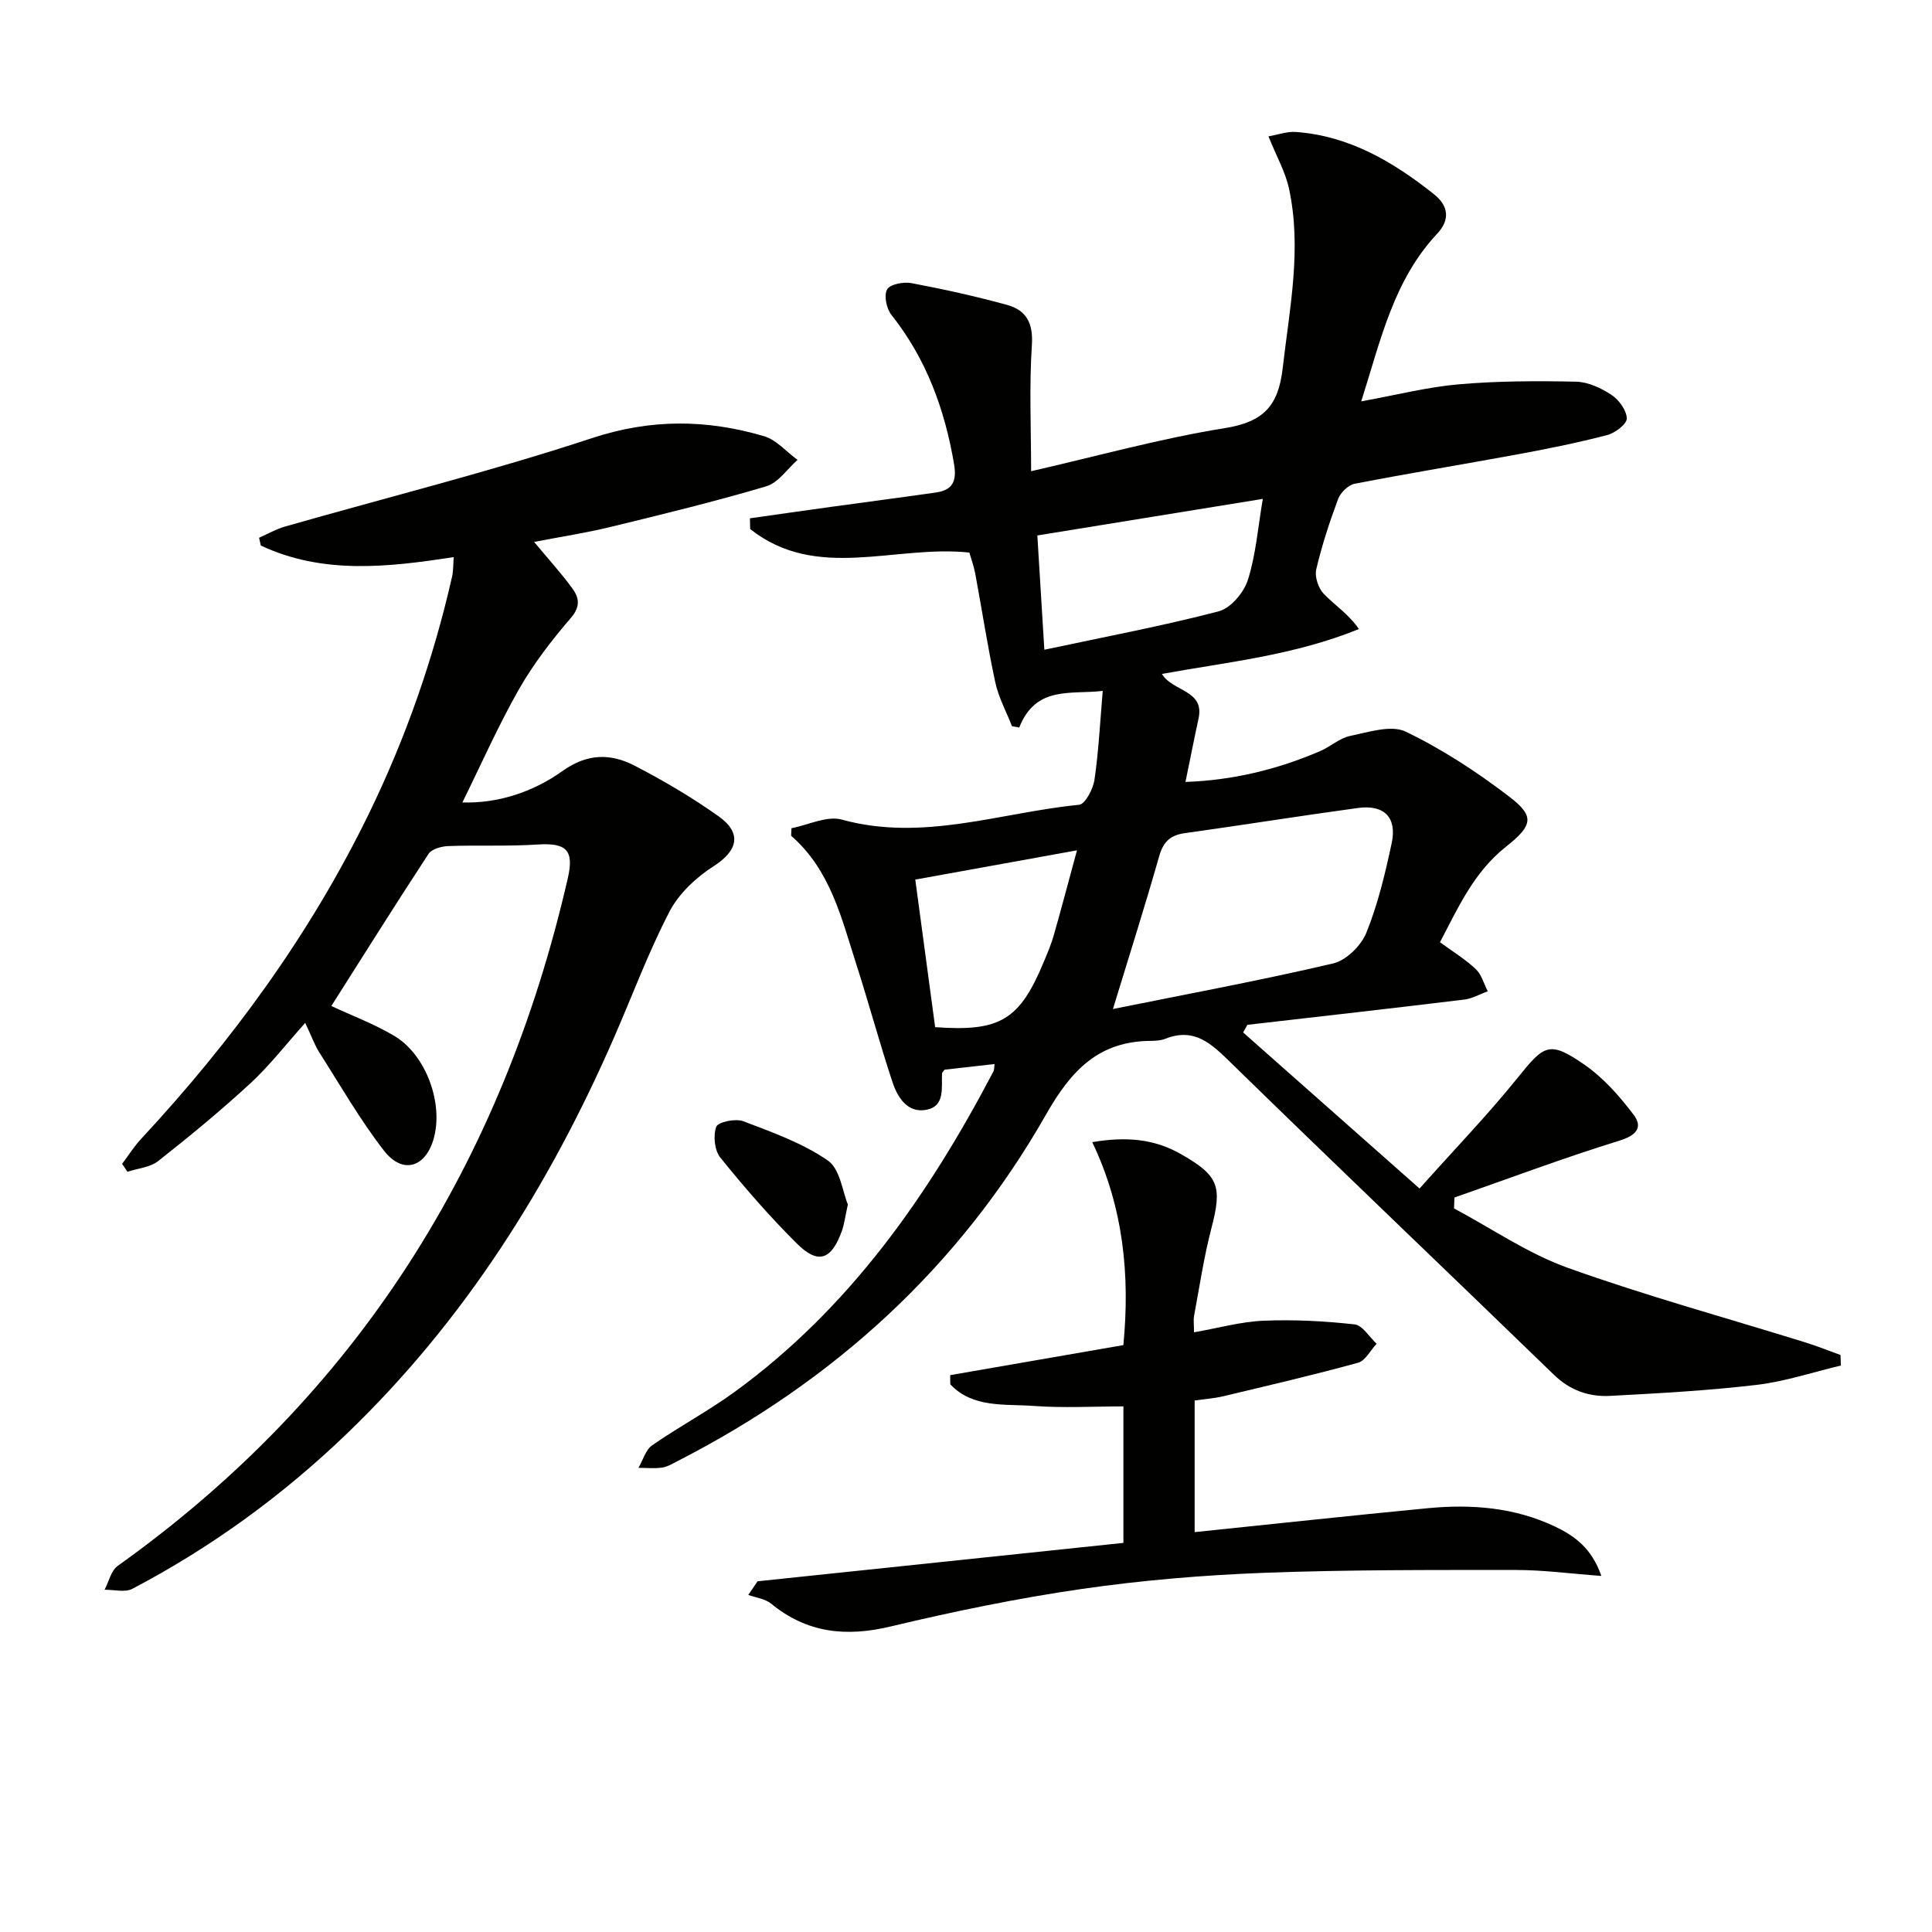
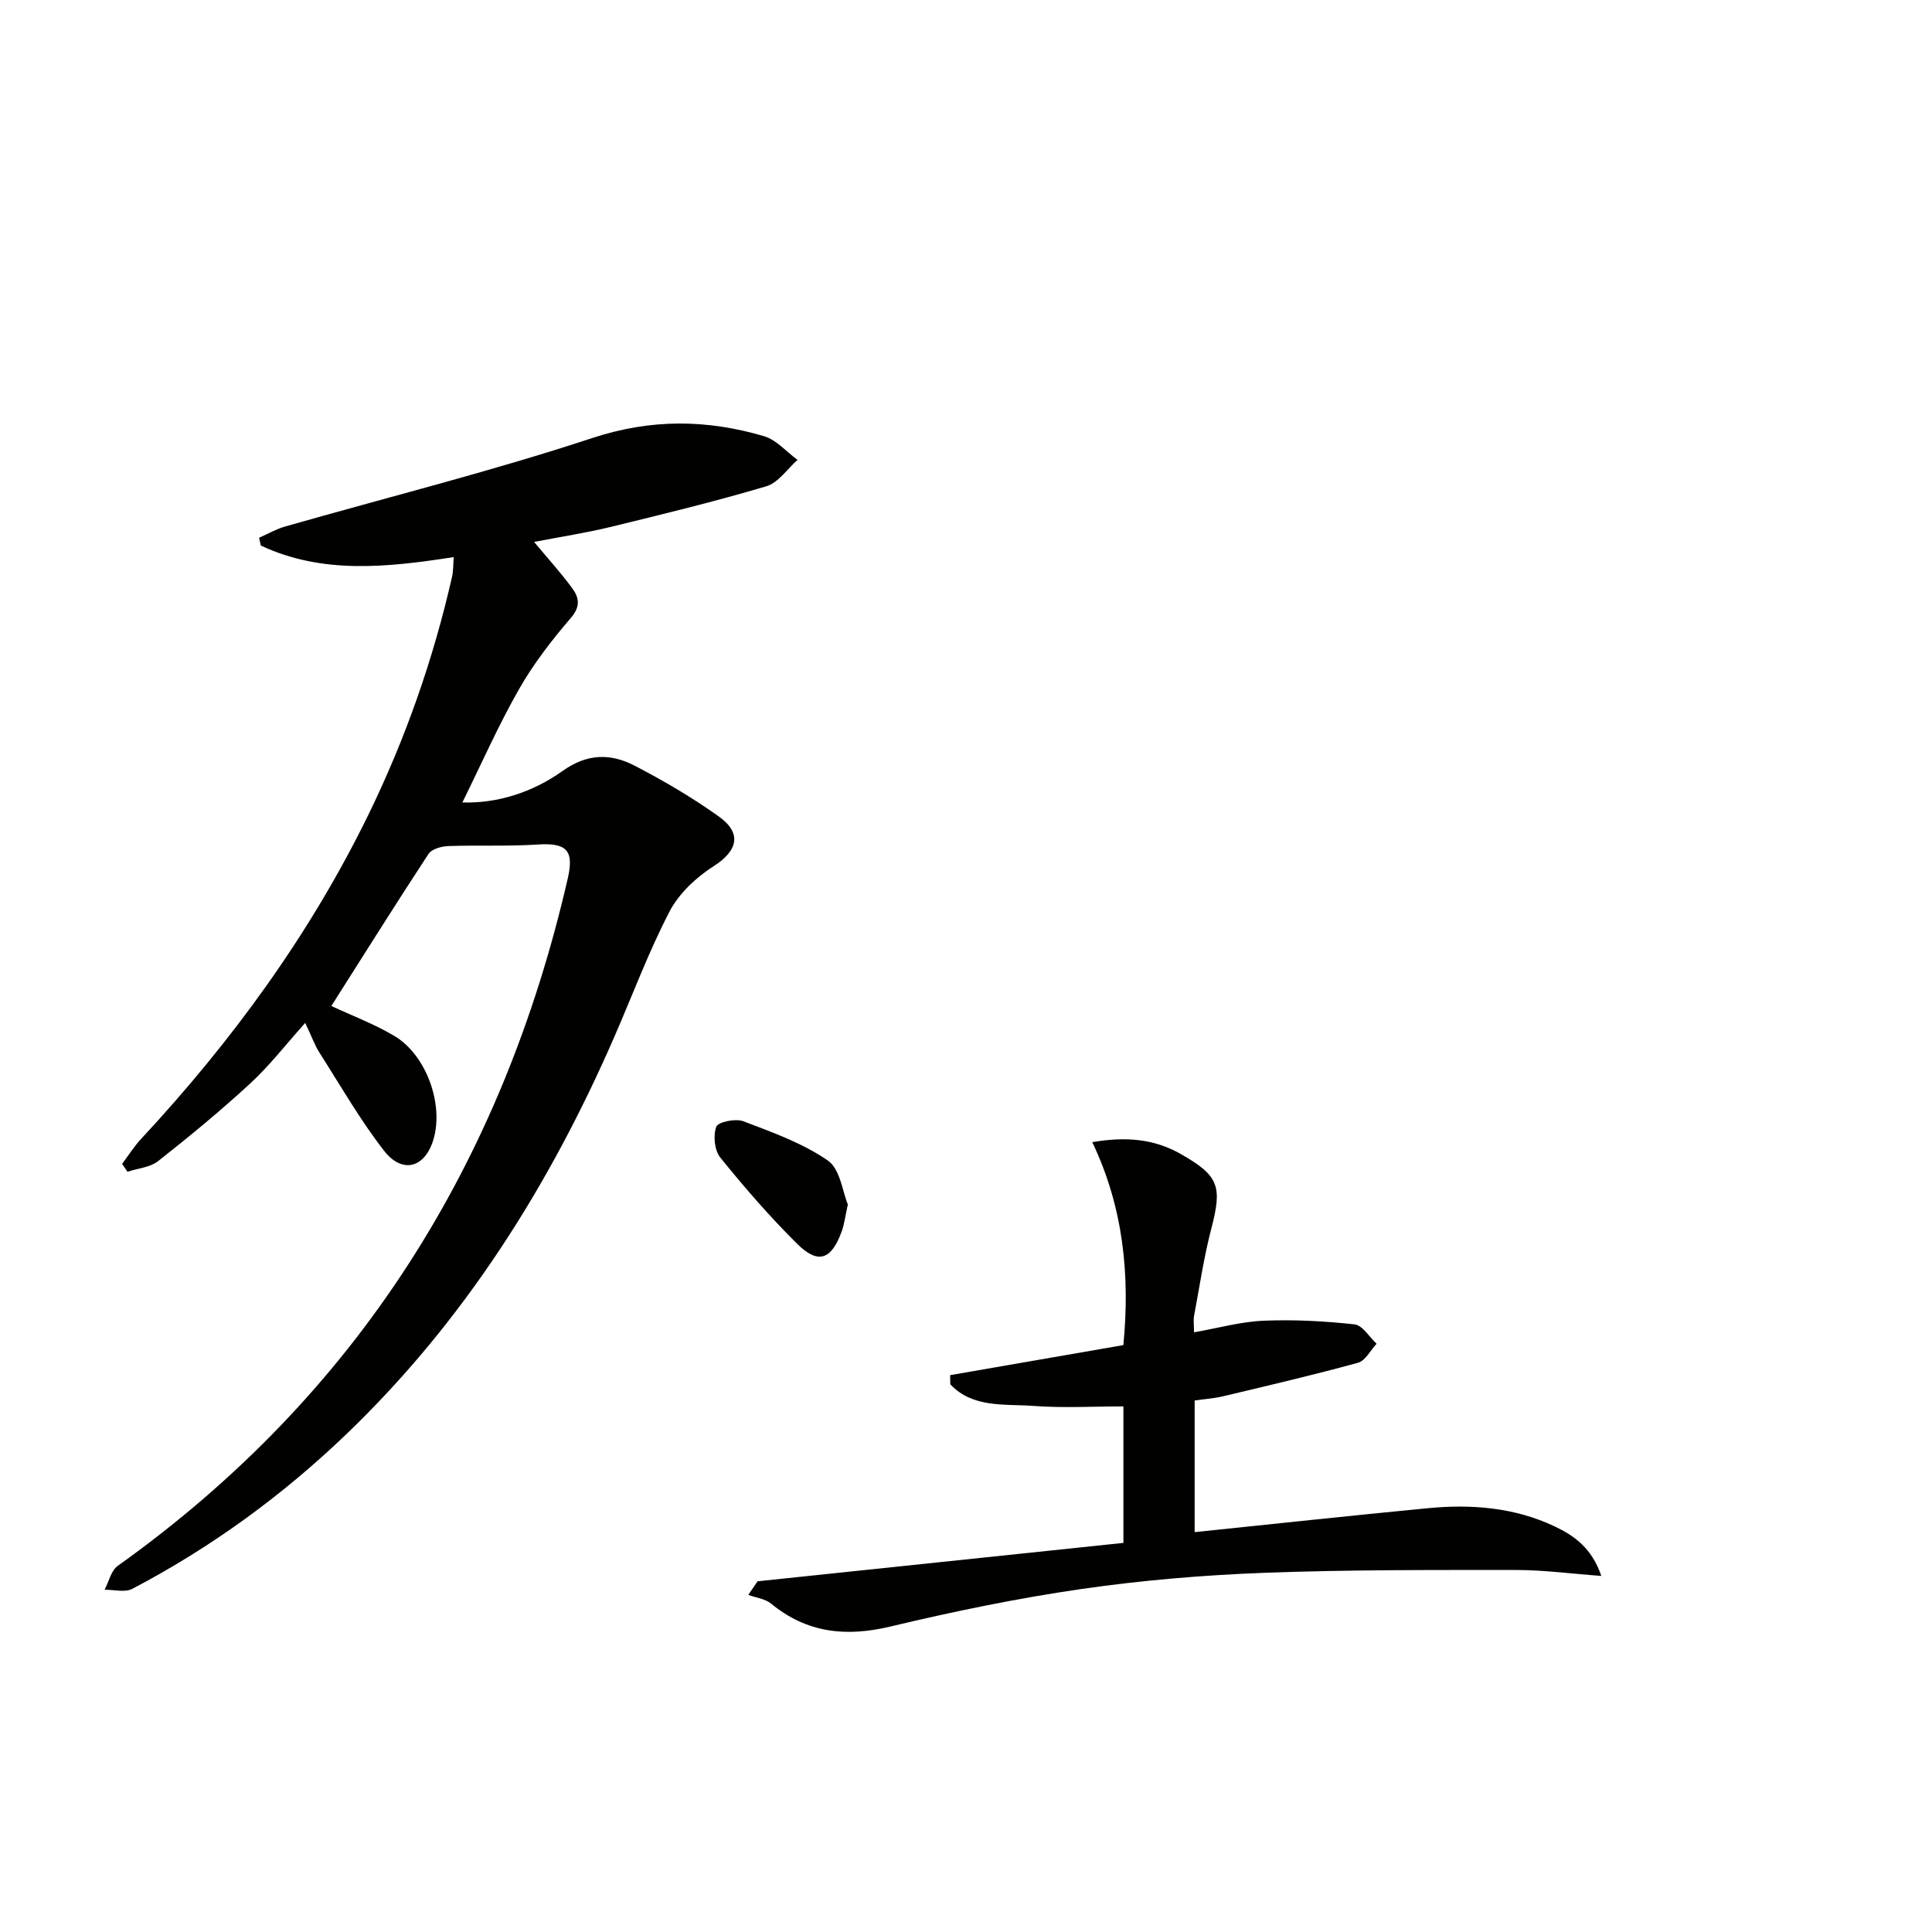
<svg xmlns="http://www.w3.org/2000/svg" enable-background="new 0 0 400 400" viewBox="0 0 400 400">
-   <path d="m205.91 220.3c-3.53.4-6.95.78-10.36 1.17-.2.31-.51.56-.52.83-.12 2.93.65 6.7-3.18 7.46-3.95.78-6.02-2.54-7.08-5.75-2.66-8.03-4.86-16.21-7.45-24.26-3.08-9.59-5.36-19.61-13.53-26.72.03-.52.06-1.04.08-1.56 3.49-.67 7.34-2.63 10.41-1.78 16.81 4.63 32.82-1.46 49.13-3.07 1.26-.12 2.91-3.26 3.19-5.18.86-5.88 1.15-11.84 1.71-18.4-6.59.8-13.83-1.18-17.29 7.59-.5-.09-1-.19-1.5-.28-1.18-3.03-2.79-5.96-3.46-9.1-1.61-7.45-2.75-15.01-4.15-22.51-.3-1.59-.87-3.14-1.22-4.34-15.43-1.64-31.61 6.04-45.38-4.87-.01-.74-.02-1.48-.04-2.22 5.6-.79 11.2-1.6 16.81-2.37 7.23-1 14.46-1.94 21.68-2.97 3.5-.5 4.37-2.37 3.76-5.93-1.93-11.33-5.74-21.75-12.97-30.86-1.02-1.28-1.58-4.03-.88-5.26.61-1.08 3.41-1.61 5.04-1.3 6.65 1.25 13.28 2.72 19.8 4.51 3.97 1.09 5.43 3.76 5.13 8.31-.57 8.58-.16 17.22-.16 26.12 13.75-3.14 26.86-6.8 40.21-8.94 7.95-1.28 10.99-4.63 11.88-12.4 1.42-12.39 3.99-24.68 1.31-37.14-.75-3.49-2.61-6.74-4.26-10.85 2.04-.35 3.87-1.04 5.65-.91 11.08.8 20.17 6.18 28.62 12.89 3.03 2.41 3.36 5.3.67 8.17-9.03 9.62-11.7 22.01-15.73 34.72 7.22-1.31 13.66-2.96 20.18-3.53 8.05-.7 16.18-.72 24.26-.55 2.5.05 5.21 1.31 7.36 2.73 1.55 1.02 3.14 3.2 3.18 4.89.02 1.16-2.44 3.02-4.08 3.44-6.1 1.59-12.29 2.84-18.49 3.98-11.25 2.08-22.55 3.92-33.79 6.1-1.32.26-2.9 1.82-3.4 3.13-1.78 4.78-3.38 9.65-4.54 14.61-.35 1.52.45 3.9 1.57 5.06 2.27 2.36 5.12 4.15 7.27 7.28-13.49 5.47-27.04 6.79-40.78 9.29 2.13 3.66 8.87 3.29 7.58 9.22-.91 4.18-1.73 8.38-2.71 13.14 9.64-.32 18.96-2.54 27.92-6.4 2.13-.92 4.01-2.69 6.2-3.13 3.8-.78 8.47-2.33 11.48-.88 7.55 3.63 14.72 8.32 21.4 13.43 5.3 4.05 5.01 5.92-.66 10.41-6.68 5.29-9.92 12.68-13.65 19.76 2.68 1.96 5.26 3.53 7.41 5.56 1.2 1.13 1.68 3.03 2.48 4.59-1.61.59-3.19 1.52-4.85 1.72-14.96 1.82-29.94 3.51-44.91 5.23-.29.53-.58 1.05-.88 1.58 11.92 10.55 23.84 21.09 36.52 32.31 7.24-8.12 14.17-15.29 20.39-23.02 5.43-6.75 6.49-7.62 13.68-2.67 3.95 2.72 7.33 6.54 10.24 10.4 1.99 2.64.62 4.28-2.96 5.39-11.49 3.55-22.76 7.79-34.12 11.76-.03.75-.06 1.51-.09 2.26 7.82 4.17 15.29 9.34 23.55 12.3 16.19 5.8 32.83 10.36 49.28 15.47 2.43.76 4.8 1.71 7.19 2.58.02.73.05 1.46.07 2.18-5.79 1.37-11.52 3.3-17.39 4-10.06 1.19-20.19 1.74-30.31 2.28-4.41.24-8.34-1.1-11.73-4.39-22.23-21.55-44.66-42.9-66.81-64.53-4-3.91-7.53-7.42-13.61-5.02-.9.36-1.96.43-2.95.44-10.79.04-16.5 6.01-21.73 15.2-17.99 31.61-43.95 55.24-76.33 71.81-1.03.53-2.09 1.18-3.2 1.34-1.6.23-3.25.05-4.88.05.93-1.59 1.47-3.72 2.84-4.67 5.59-3.88 11.66-7.11 17.15-11.11 23.7-17.28 40.02-40.59 53.45-66.2.25-.41.19-.96.28-1.62zm24.51-11.39c15.48-3.13 30.62-5.93 45.59-9.44 2.71-.63 5.81-3.7 6.89-6.38 2.39-5.93 3.9-12.27 5.24-18.56 1.12-5.29-1.57-7.98-6.95-7.25-11.99 1.63-23.93 3.55-35.92 5.22-3.01.42-4.44 1.82-5.28 4.79-2.9 10.19-6.11 20.29-9.57 31.62zm-14.2-74.39c12.63-2.69 24.47-4.92 36.1-7.95 2.48-.64 5.21-3.89 6.04-6.51 1.66-5.22 2.08-10.83 3.09-16.77-15.63 2.53-30.91 5.01-46.68 7.57.48 7.8.93 15.21 1.45 23.66zm-22.61 78.14c13.44.98 17.49-1.47 22.49-13.5.76-1.83 1.55-3.67 2.09-5.58 1.59-5.58 3.06-11.19 4.79-17.53-12.18 2.2-23 4.16-33.48 6.06 1.42 10.59 2.74 20.4 4.11 30.55z" fill="#010100" />
  <path d="m93.94 115.34c-13.81 2.14-27.19 3.59-39.94-2.39-.12-.54-.24-1.07-.36-1.61 1.79-.79 3.52-1.8 5.39-2.33 21.2-6.06 42.64-11.41 63.56-18.31 12.19-4.02 23.76-3.88 35.6-.39 2.57.76 4.63 3.23 6.93 4.91-2.14 1.88-3.99 4.73-6.46 5.46-10.65 3.16-21.46 5.79-32.26 8.42-5.1 1.24-10.31 2.03-15.82 3.1 2.88 3.46 5.55 6.39 7.88 9.57 1.39 1.89 1.82 3.74-.25 6.14-3.98 4.63-7.78 9.55-10.79 14.84-4.3 7.56-7.83 15.57-11.69 23.39 7.23.22 14.52-2.08 20.73-6.51 5.11-3.66 9.96-3.67 14.9-1.12 6.02 3.11 11.91 6.58 17.42 10.5 4.95 3.52 3.93 7.16-1.05 10.34-3.6 2.3-7.17 5.64-9.11 9.37-4.35 8.37-7.65 17.28-11.43 25.95-13.43 30.81-31.06 58.81-55.45 82.23-13.28 12.75-28.04 23.5-44.35 32.05-1.53.8-3.81.16-5.74.19.89-1.67 1.34-3.95 2.72-4.94 49.58-35.36 79.66-83.44 93.19-142.37 1.34-5.85-.31-7.37-6.28-6.98-6.13.4-12.31.1-18.46.32-1.42.05-3.43.6-4.1 1.62-6.83 10.41-13.43 20.96-20.12 31.49 4.19 1.96 8.81 3.69 13 6.17 6.64 3.92 10.29 14.1 8.16 21.4-1.73 5.92-6.43 7.32-10.27 2.37-4.97-6.4-9.03-13.51-13.4-20.36-.88-1.38-1.44-2.98-2.9-6.08-4.1 4.58-7.41 8.88-11.35 12.51-6.11 5.64-12.55 10.94-19.08 16.09-1.67 1.32-4.22 1.51-6.37 2.22-.37-.54-.74-1.08-1.11-1.63 1.3-1.73 2.46-3.58 3.92-5.16 18.8-20.22 34.96-42.31 47.11-67.21 7.67-15.74 13.41-32.15 17.29-49.22.27-1.24.22-2.55.34-4.04z" fill="#010100" />
  <path d="m196.72 284.71c11.81-2.05 23.62-4.09 35.86-6.22 1.39-14.37.04-28.46-6.44-42.02 7.06-1.21 12.88-.65 18.33 2.46 7.91 4.5 8.6 6.69 6.33 15.4-1.55 5.93-2.44 12.02-3.57 18.05-.18.94-.02 1.94-.02 3.46 5.08-.89 9.73-2.21 14.43-2.4 6.26-.26 12.58.07 18.81.76 1.65.18 3.04 2.61 4.56 4.01-1.27 1.35-2.31 3.51-3.84 3.93-9.23 2.54-18.56 4.71-27.87 6.93-1.91.46-3.9.59-5.96.89v27.25c16.24-1.68 32.23-3.41 48.24-4.95 9.04-.87 17.95-.19 26.31 3.77 4.09 1.94 7.68 4.51 9.65 10.25-6.29-.46-11.93-1.23-17.57-1.23-17.46 0-34.93-.07-52.37.59-12.6.48-25.24 1.54-37.72 3.35-13.25 1.92-26.43 4.64-39.46 7.75-9.23 2.21-17.33 1.39-24.78-4.73-1.24-1.01-3.13-1.22-4.72-1.8.64-.94 1.29-1.88 1.93-2.82 25.15-2.64 50.29-5.28 75.74-7.95 0-9.36 0-18.42 0-28.26-6.22 0-12.47.36-18.66-.1-5.95-.44-12.52.48-17.18-4.47-.01-.64-.02-1.27-.03-1.9z" fill="#010100" />
-   <path d="m175.54 249.37c-.58 2.63-.75 4.12-1.24 5.49-2.16 6-4.9 6.99-9.3 2.62-5.64-5.6-10.88-11.64-15.87-17.82-1.2-1.49-1.51-4.56-.83-6.38.37-1 3.99-1.75 5.59-1.14 6.02 2.29 12.27 4.52 17.5 8.13 2.56 1.76 3.06 6.51 4.15 9.1z" fill="#010100" />
+   <path d="m175.54 249.37c-.58 2.63-.75 4.12-1.24 5.49-2.16 6-4.9 6.99-9.3 2.62-5.64-5.6-10.88-11.64-15.87-17.82-1.2-1.49-1.51-4.56-.83-6.38.37-1 3.99-1.75 5.59-1.14 6.02 2.29 12.27 4.52 17.5 8.13 2.56 1.76 3.06 6.51 4.15 9.1" fill="#010100" />
</svg>